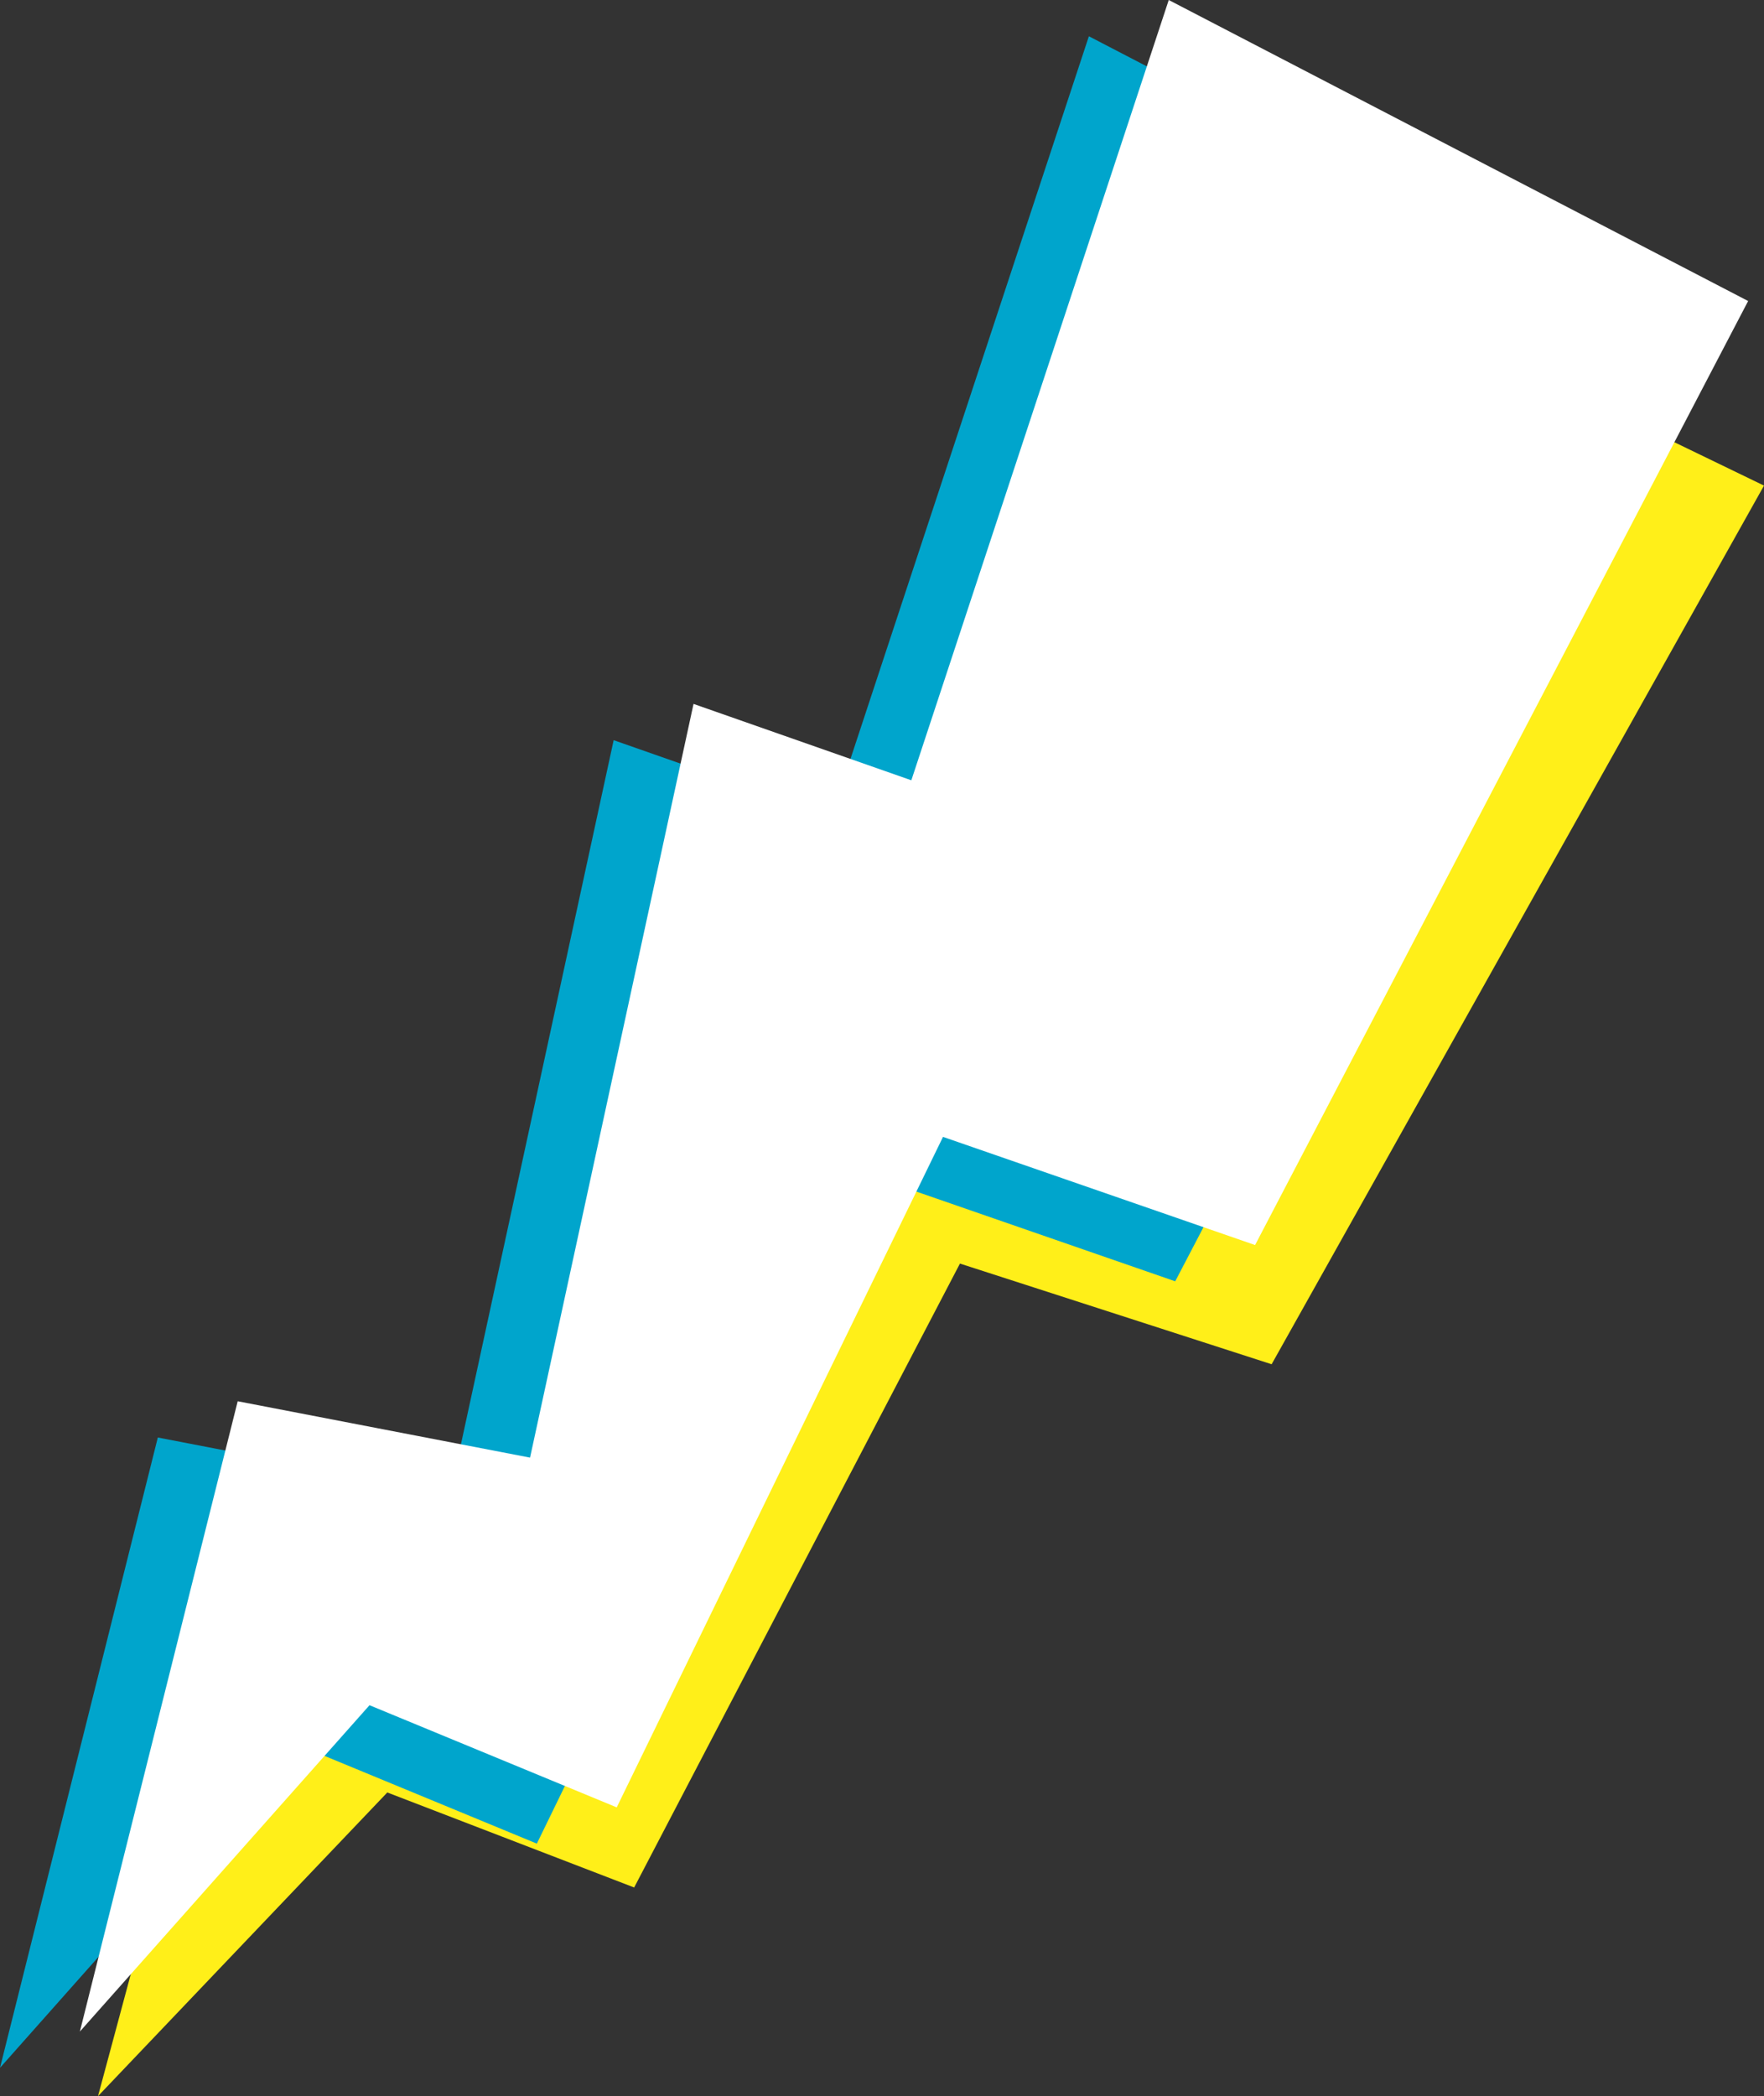
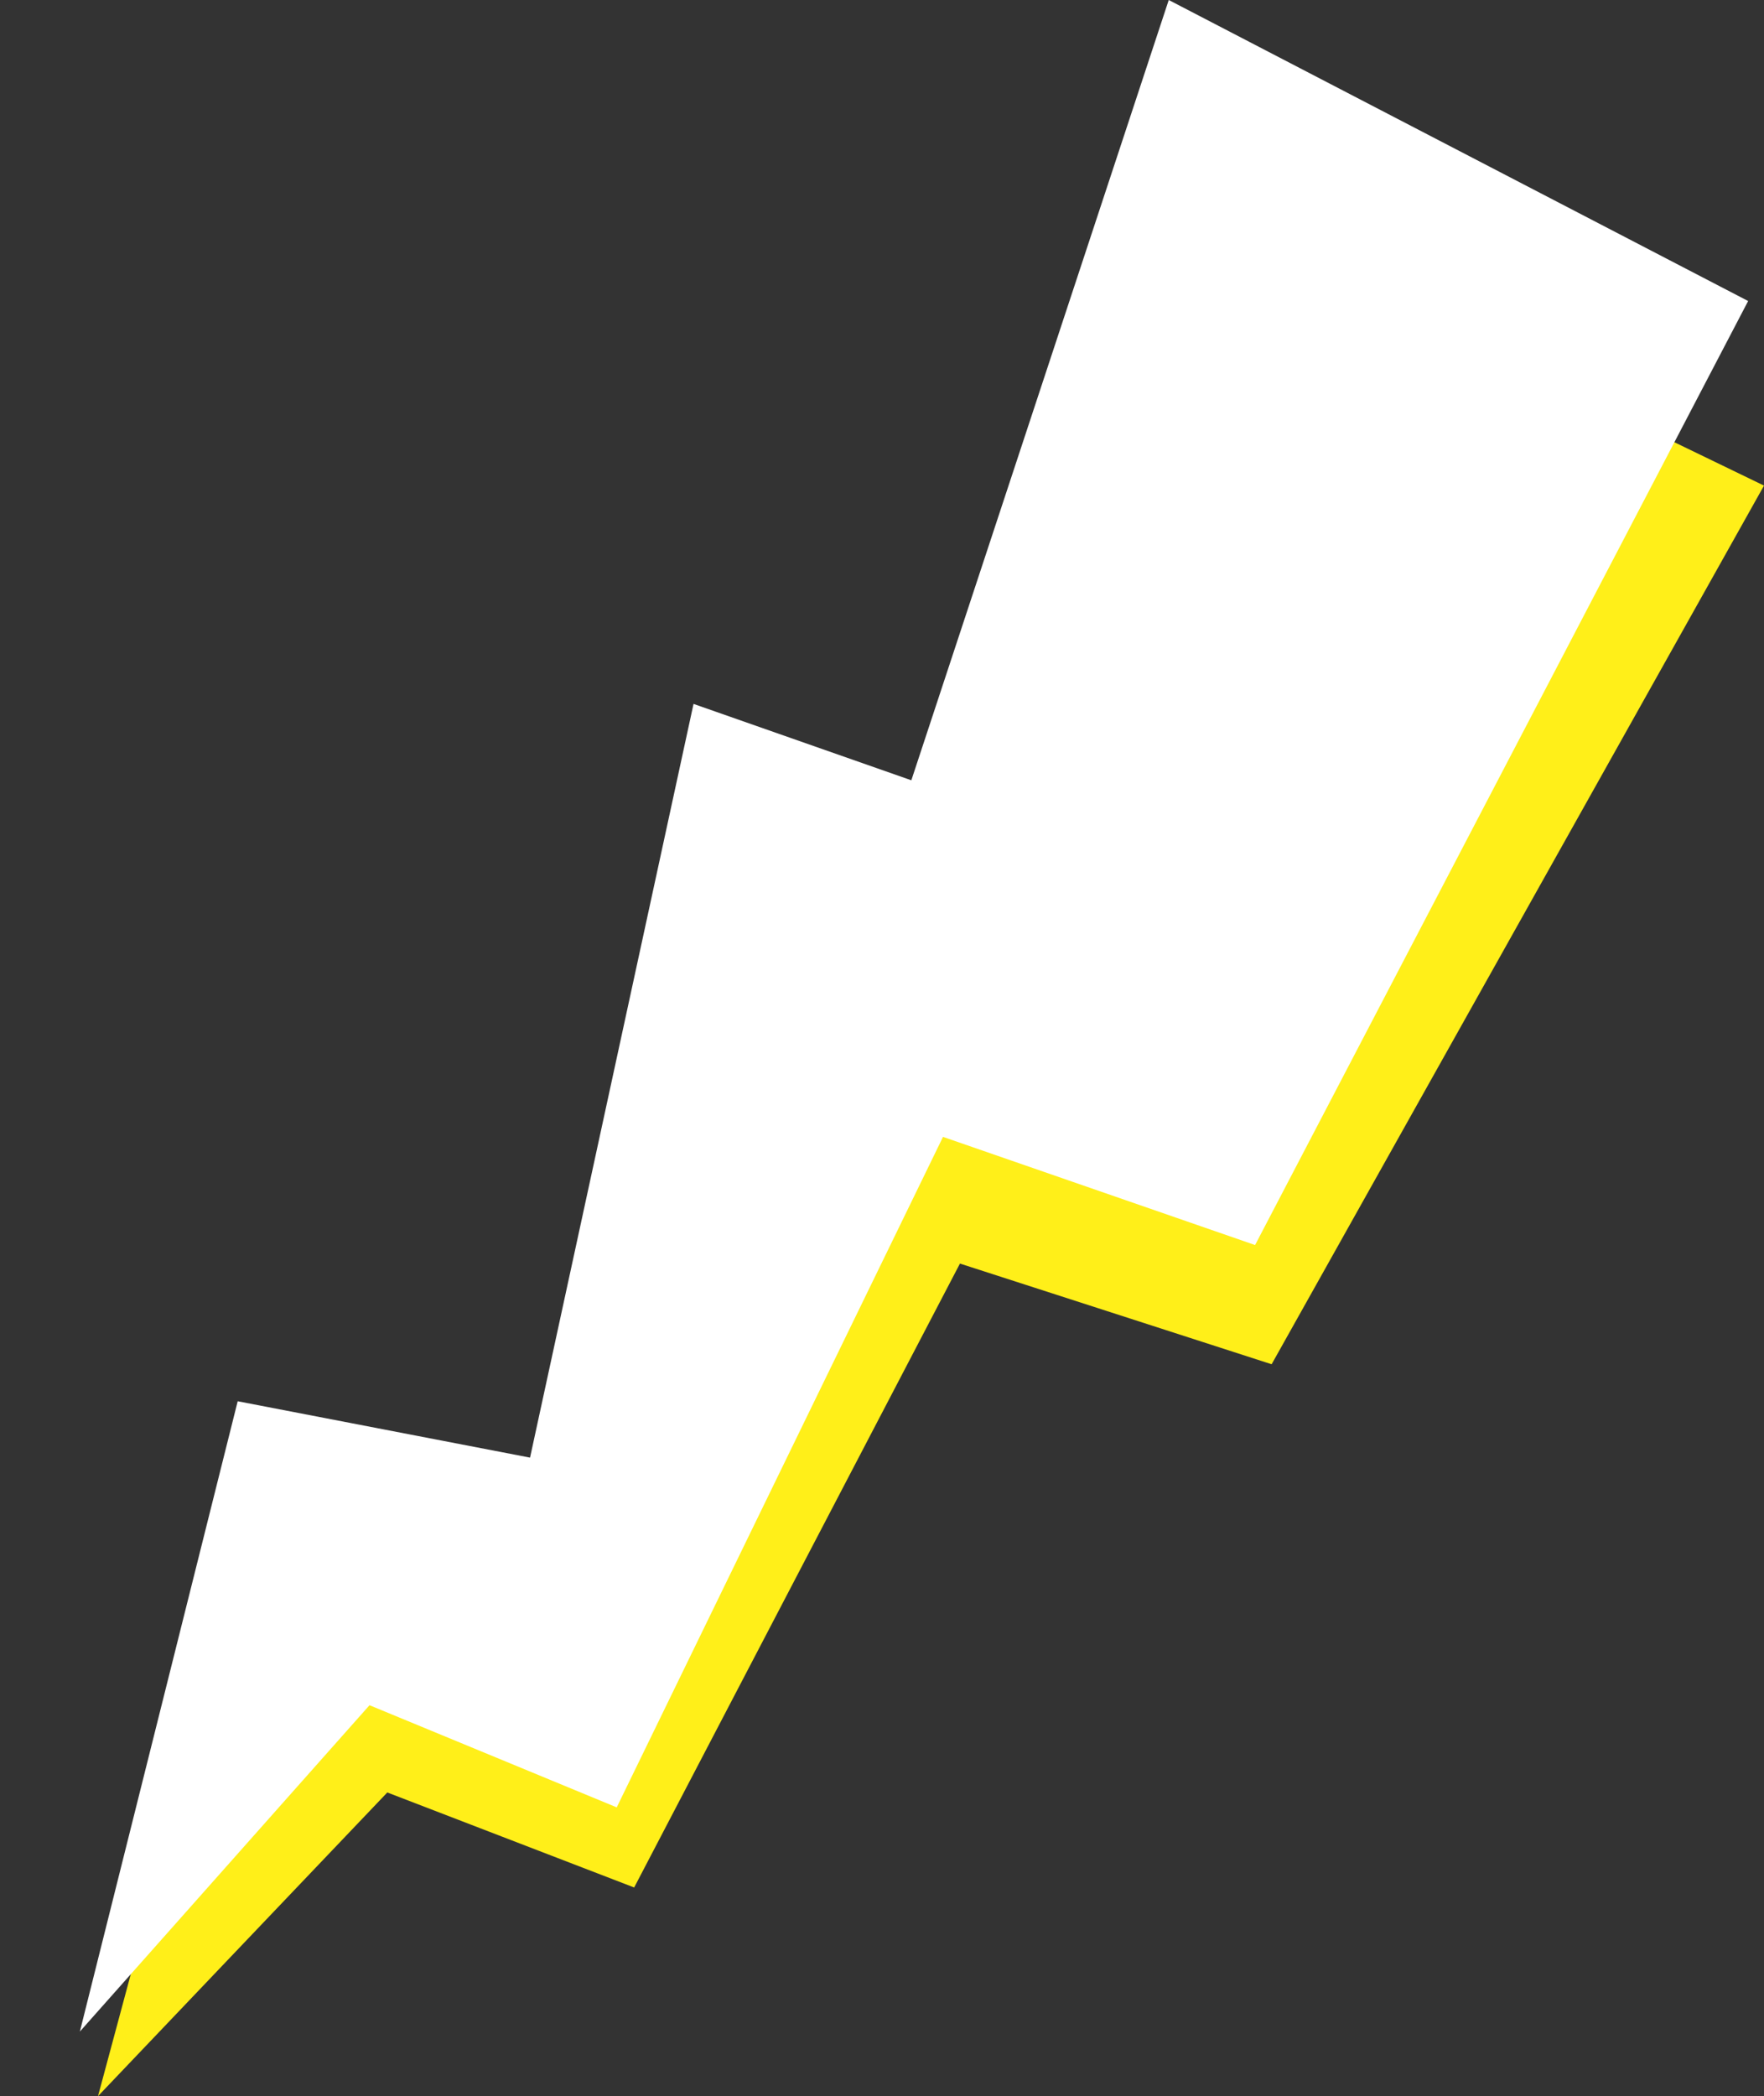
<svg xmlns="http://www.w3.org/2000/svg" version="1.1" id="Layer_1" x="0px" y="0px" viewBox="0 0 3114 3699.7" style="enable-background:new 0 0 3114 3699.7;" xml:space="preserve">
  <rect x="0" y="0" width="3114" height="3699.7" fill="#333333" stroke="none" />
  <style type="text/css">
	.st0{fill:#FFEF19;}
	.st1{fill:#00A5CC;}
	.st2{fill:#FFFFFF;}
</style>
  <polygon class="st0" points="2092.6,362.7 3114,857.1 2244.8,2407.9 1694.6,2230.2 1119.5,3331.4 683.7,3163.7 173,3699.7   451.3,2664.4 966.6,2757 1254.8,1518.9 1638.9,1644.4 " />
-   <polygon class="st1" points="1922.2,64 2945,595.3 2074.6,2261.5 1523.7,2070.6 947.7,3254 511.3,3073.7 0,3649.7 278.6,2537.2   794.7,2636.7 1083.3,1306.4 1467.8,1441.2 " />
  <polygon class="st2" points="2063.2,0 3086,531.3 2215.6,2197.5 1664.7,2006.6 1088.7,3190 652.3,3009.7 141,3585.7 419.6,2473.2   935.7,2572.7 1224.3,1242.4 1608.8,1377.2 " />
</svg>